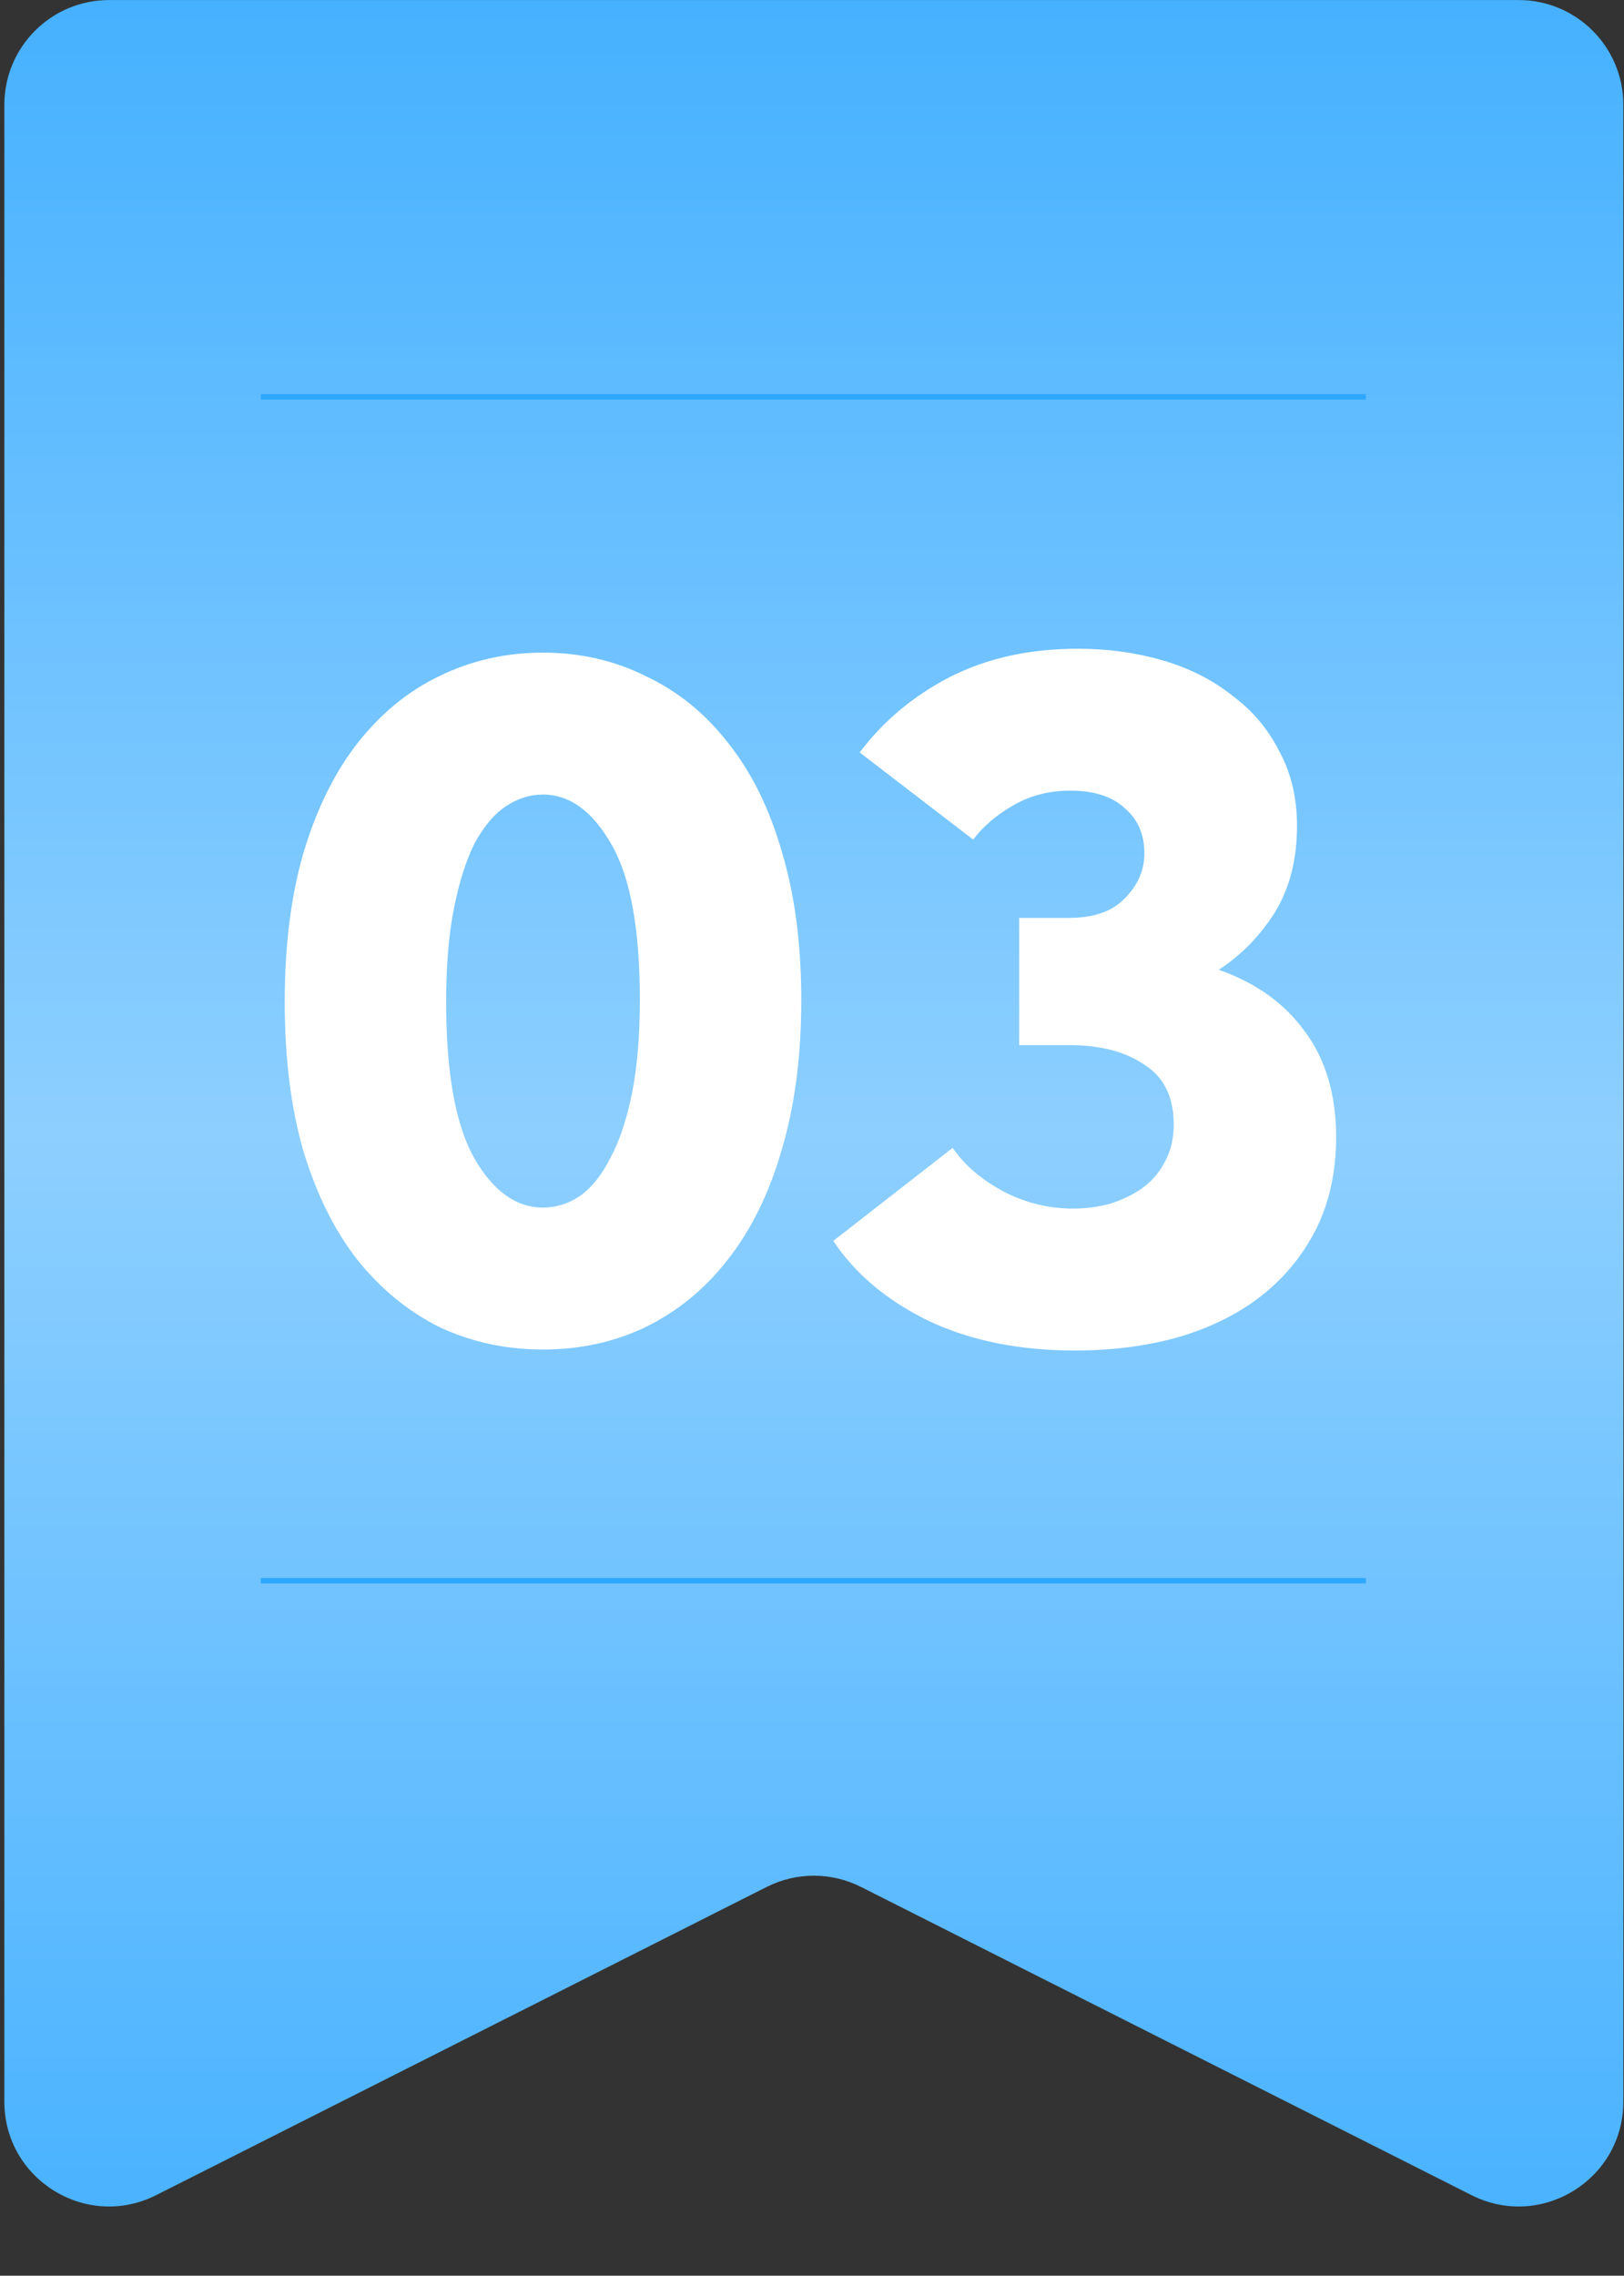
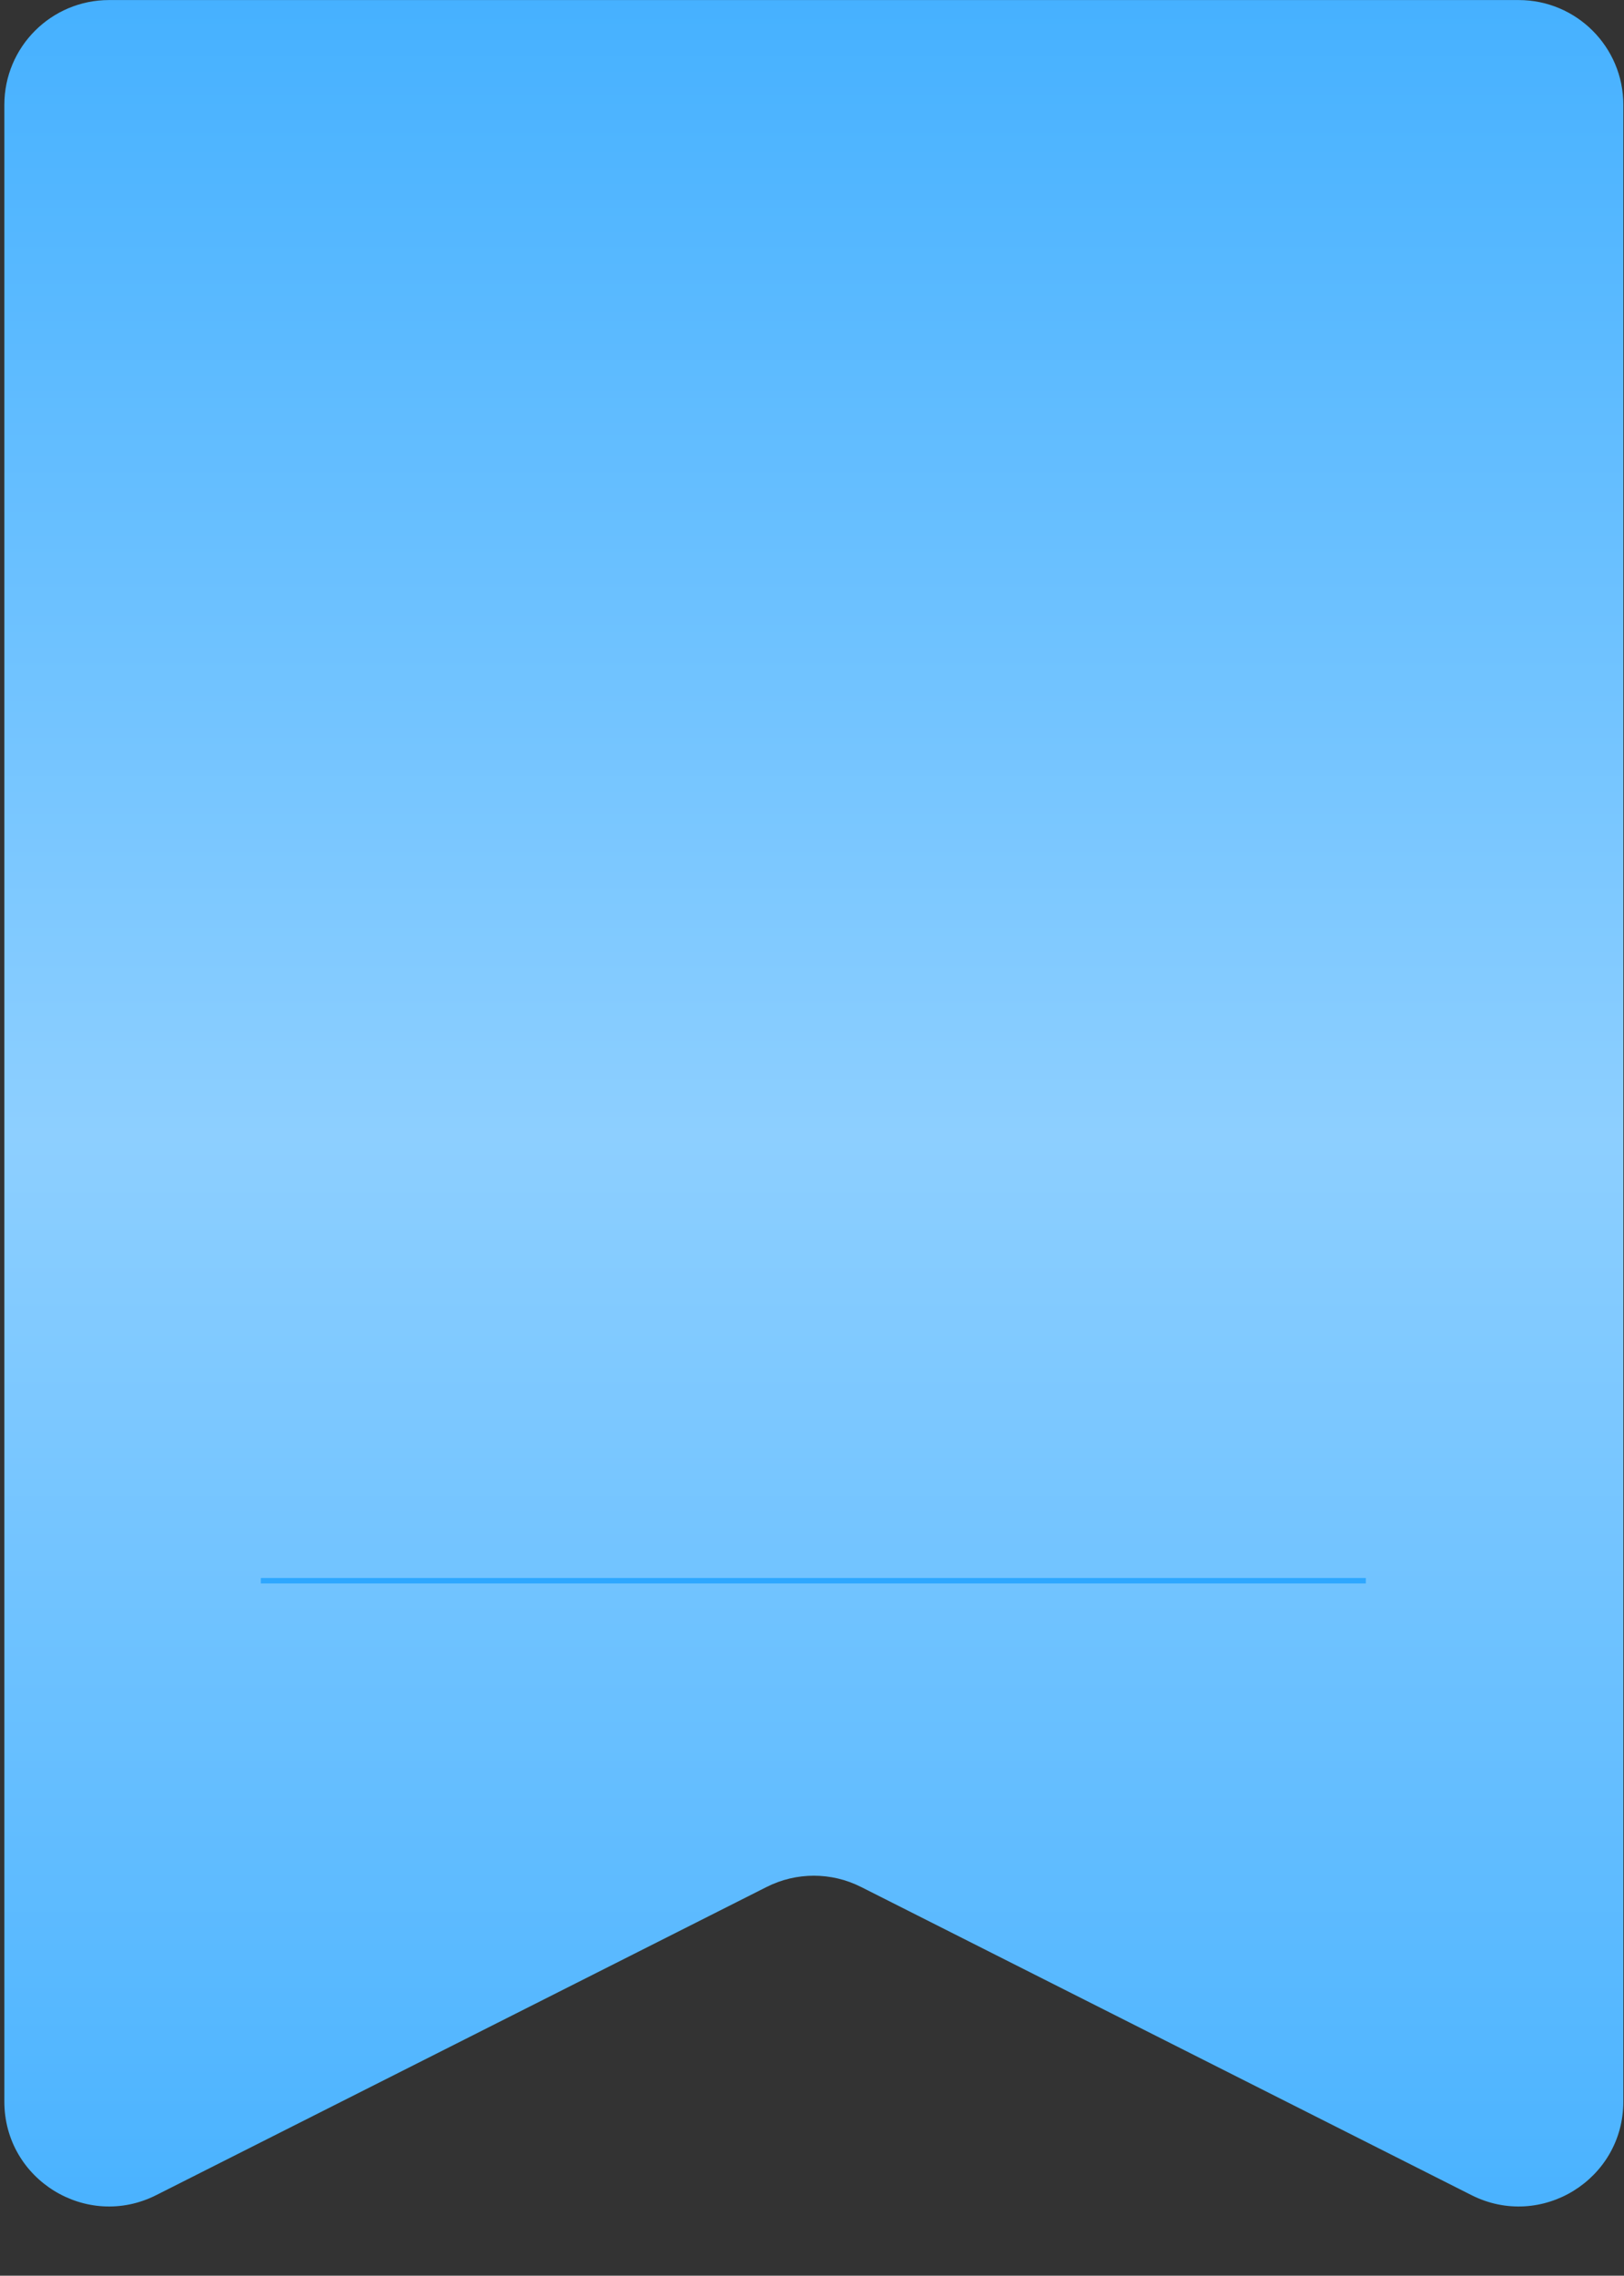
<svg xmlns="http://www.w3.org/2000/svg" width="332" height="465" viewBox="0 0 332 465" fill="none">
  <rect x="0" y="0" width="332" height="465" fill="#333333" stroke="none" />
  <path d="M0.89 21.414C0.89 9.594 10.473 0.011 22.293 0.011H310.461C322.282 0.011 331.864 9.594 331.864 21.414V429.434C331.864 445.379 315.054 455.725 300.819 448.542L176.019 385.567C169.955 382.507 162.799 382.507 156.735 385.567L31.935 448.542C17.7 455.725 0.89 445.379 0.89 429.434V21.414Z" fill="url(#paint0_linear_36_421)" />
-   <path d="M111.008 275.756C103.408 275.756 96.341 274.222 89.808 271.156C83.408 267.956 77.808 263.356 73.008 257.356C68.341 251.356 64.675 243.956 62.008 235.156C59.475 226.356 58.208 216.222 58.208 204.756C58.208 193.289 59.475 183.156 62.008 174.356C64.675 165.422 68.341 157.956 73.008 151.956C77.808 145.822 83.408 141.222 89.808 138.156C96.341 134.956 103.408 133.356 111.008 133.356C118.608 133.356 125.608 134.956 132.008 138.156C138.541 141.222 144.141 145.756 148.808 151.756C153.608 157.756 157.275 165.156 159.808 173.956C162.475 182.756 163.808 192.889 163.808 204.356C163.808 215.822 162.475 226.022 159.808 234.956C157.275 243.756 153.608 251.222 148.808 257.356C144.141 263.356 138.541 267.956 132.008 271.156C125.608 274.222 118.608 275.756 111.008 275.756ZM111.008 246.756C113.675 246.756 116.208 245.956 118.608 244.356C121.008 242.622 123.075 240.022 124.808 236.556C126.675 233.089 128.141 228.689 129.208 223.356C130.275 218.022 130.808 211.689 130.808 204.356C130.808 189.822 128.875 179.222 125.008 172.556C121.141 165.756 116.475 162.356 111.008 162.356C108.341 162.356 105.808 163.156 103.408 164.756C101.008 166.356 98.875 168.889 97.008 172.356C95.275 175.822 93.875 180.222 92.808 185.556C91.741 190.889 91.208 197.289 91.208 204.756C91.208 219.289 93.141 229.956 97.008 236.756C100.875 243.422 105.541 246.756 111.008 246.756ZM219.75 275.956C208.417 275.956 198.483 273.956 189.95 269.956C181.417 265.822 174.883 260.356 170.35 253.556L194.75 234.556C197.15 238.022 200.55 240.956 204.95 243.356C209.483 245.756 214.283 246.956 219.35 246.956C222.017 246.956 224.55 246.622 226.95 245.956C229.483 245.156 231.683 244.089 233.55 242.756C235.55 241.289 237.083 239.489 238.15 237.356C239.35 235.222 239.95 232.689 239.95 229.756C239.95 224.156 237.95 220.089 233.95 217.556C230.083 214.889 224.95 213.556 218.55 213.556H208.35V187.556H218.55C223.617 187.556 227.417 186.222 229.95 183.556C232.617 180.889 233.95 177.822 233.95 174.356C233.95 170.489 232.617 167.422 229.95 165.156C227.417 162.756 223.683 161.556 218.75 161.556C214.483 161.556 210.617 162.556 207.15 164.556C203.683 166.556 200.95 168.889 198.95 171.556L175.75 153.756C180.55 147.356 186.683 142.222 194.15 138.356C201.75 134.489 210.483 132.556 220.35 132.556C226.483 132.556 232.283 133.356 237.75 134.956C243.217 136.556 247.95 138.956 251.95 142.156C256.083 145.222 259.283 149.022 261.55 153.556C263.95 157.956 265.15 163.022 265.15 168.756C265.15 175.689 263.617 181.622 260.55 186.556C257.483 191.356 253.683 195.222 249.15 198.156C256.75 200.822 262.617 205.022 266.75 210.756C271.017 216.489 273.15 223.689 273.15 232.356C273.15 239.289 271.817 245.489 269.15 250.956C266.483 256.289 262.817 260.822 258.15 264.556C253.483 268.289 247.817 271.156 241.15 273.156C234.617 275.022 227.483 275.956 219.75 275.956Z" fill="white" />
  <line x1="53.323" y1="322.997" x2="279.223" y2="322.997" stroke="#2EA7FF" stroke-width="1.116" />
-   <line x1="53.323" y1="81.095" x2="279.223" y2="81.095" stroke="#2EA7FF" stroke-width="1.116" />
  <defs>
    <linearGradient id="paint0_linear_36_421" x1="166.377" y1="0.011" x2="166.377" y2="464.208" gradientUnits="userSpaceOnUse">
      <stop stop-color="#46B1FF" />
      <stop offset="0.5" stop-color="#8DCFFF" />
      <stop offset="1" stop-color="#46B1FF" />
    </linearGradient>
  </defs>
</svg>